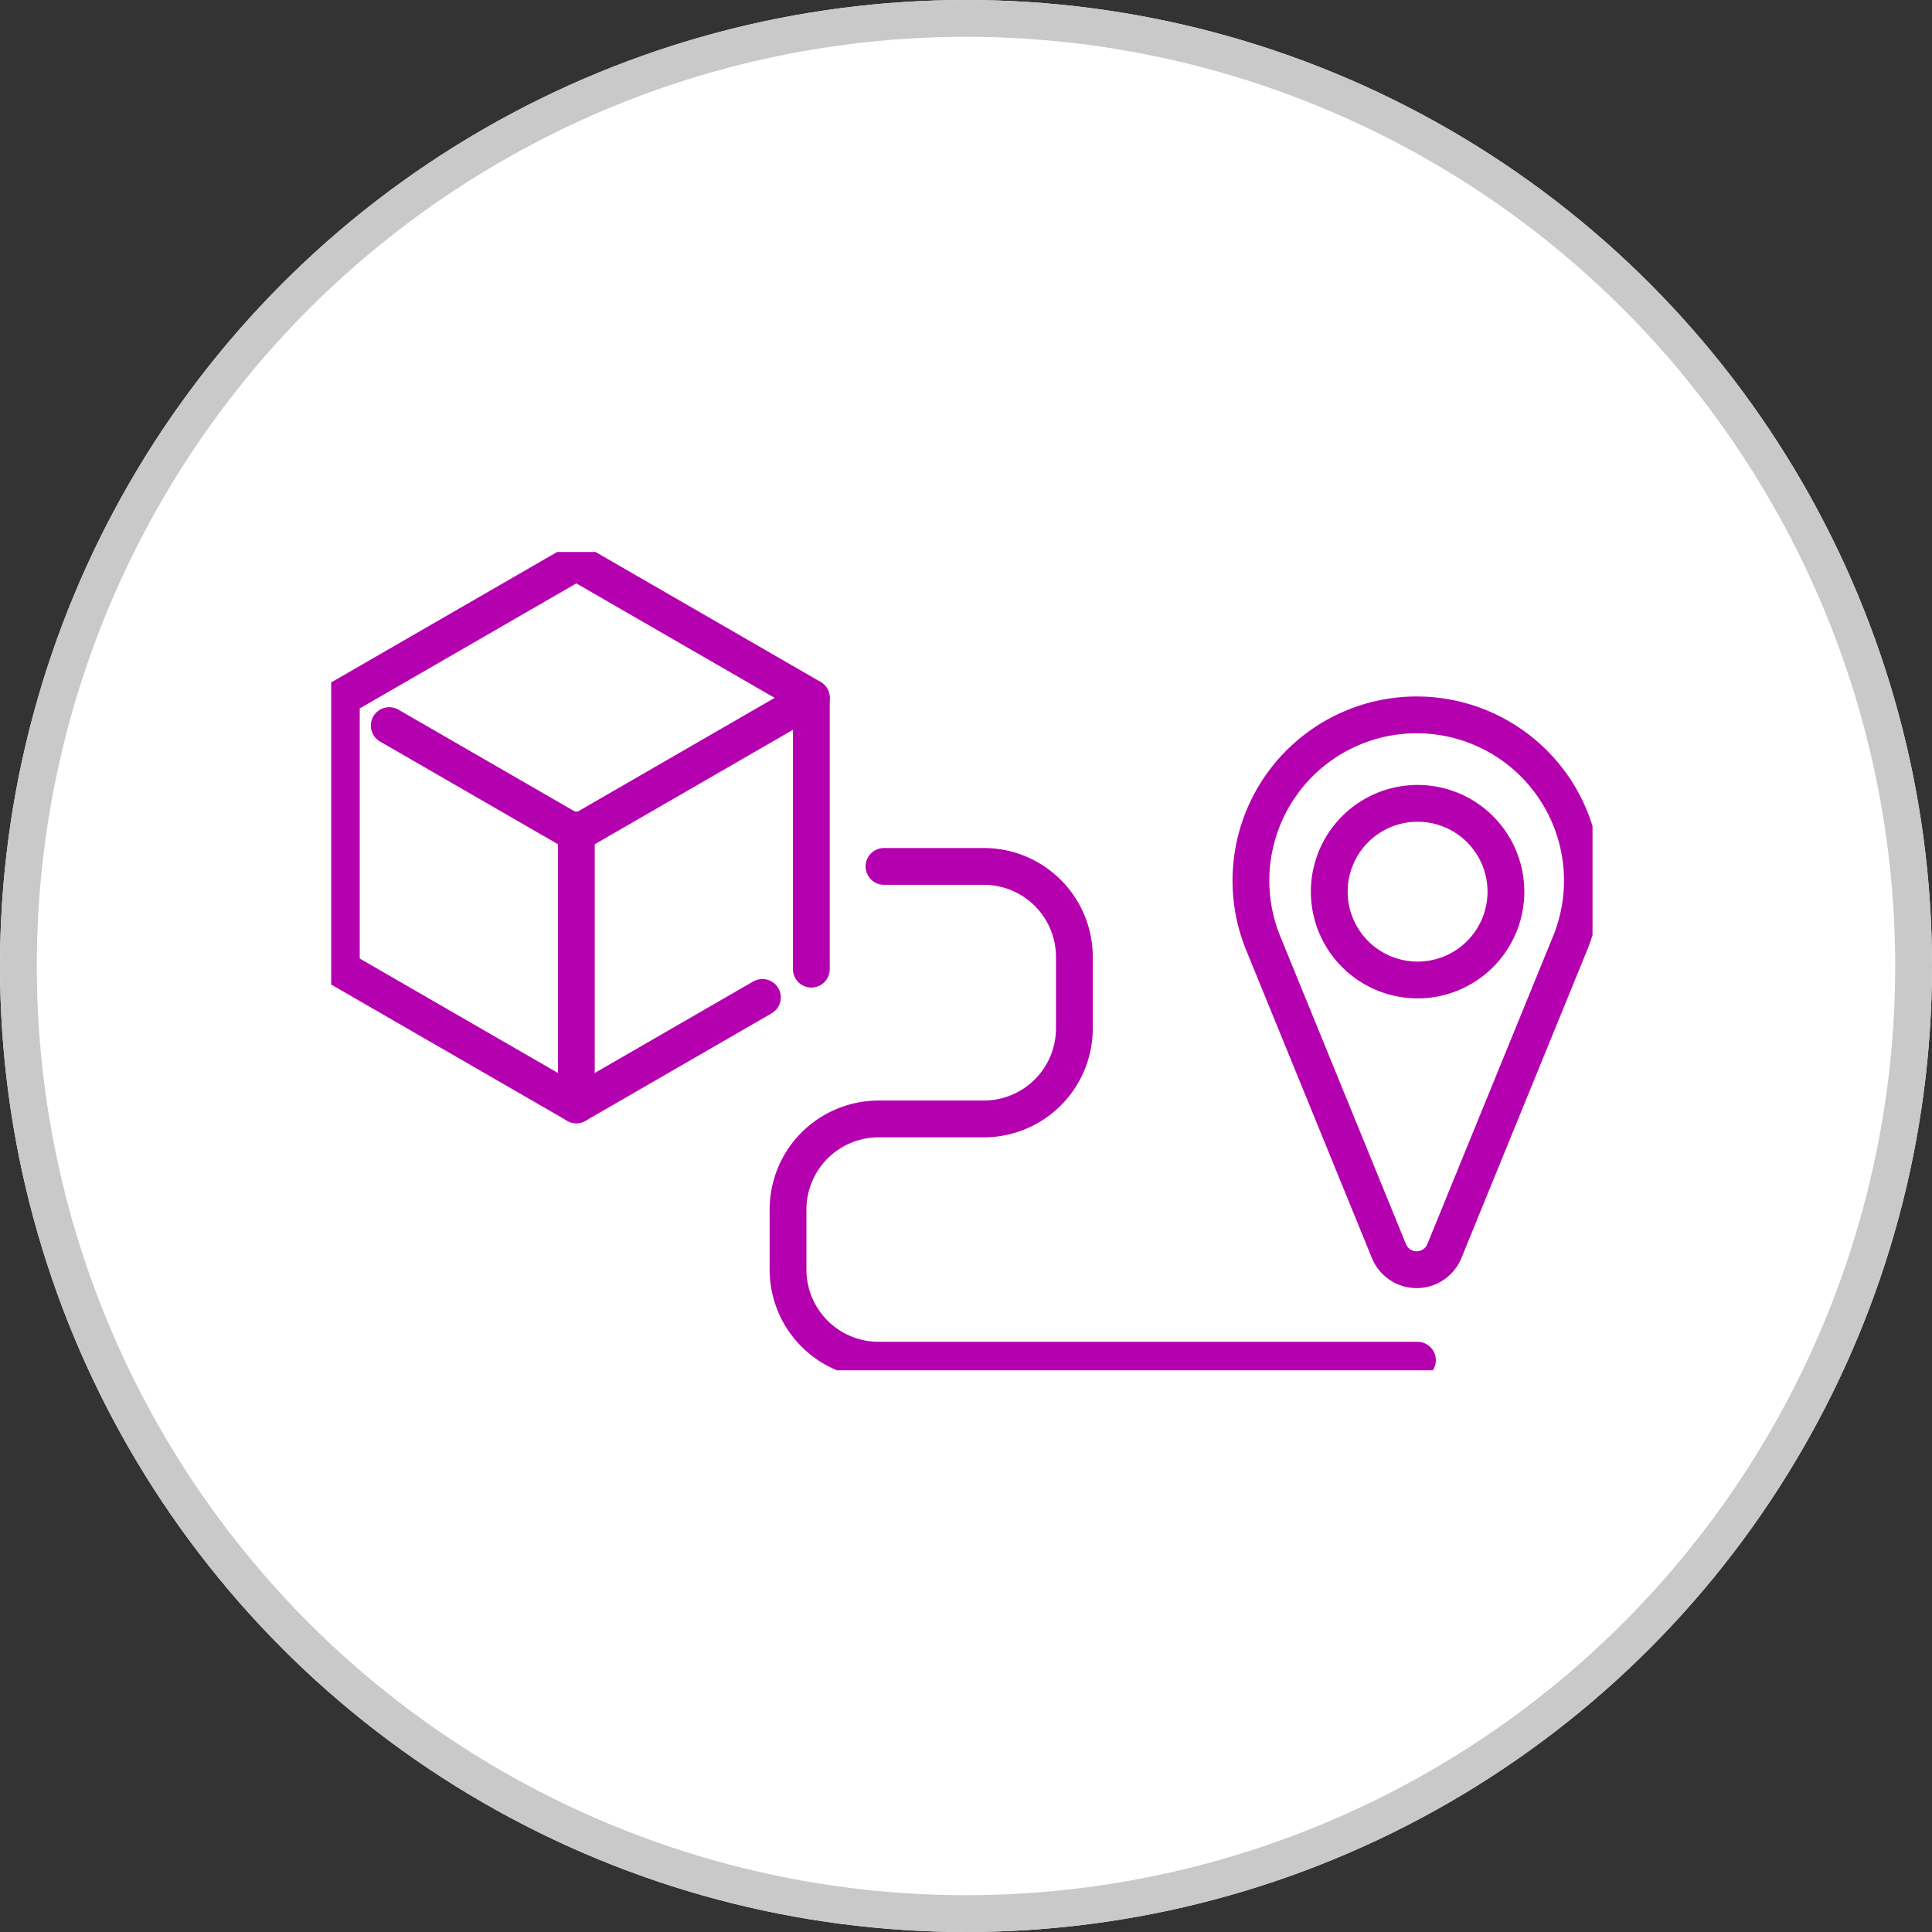
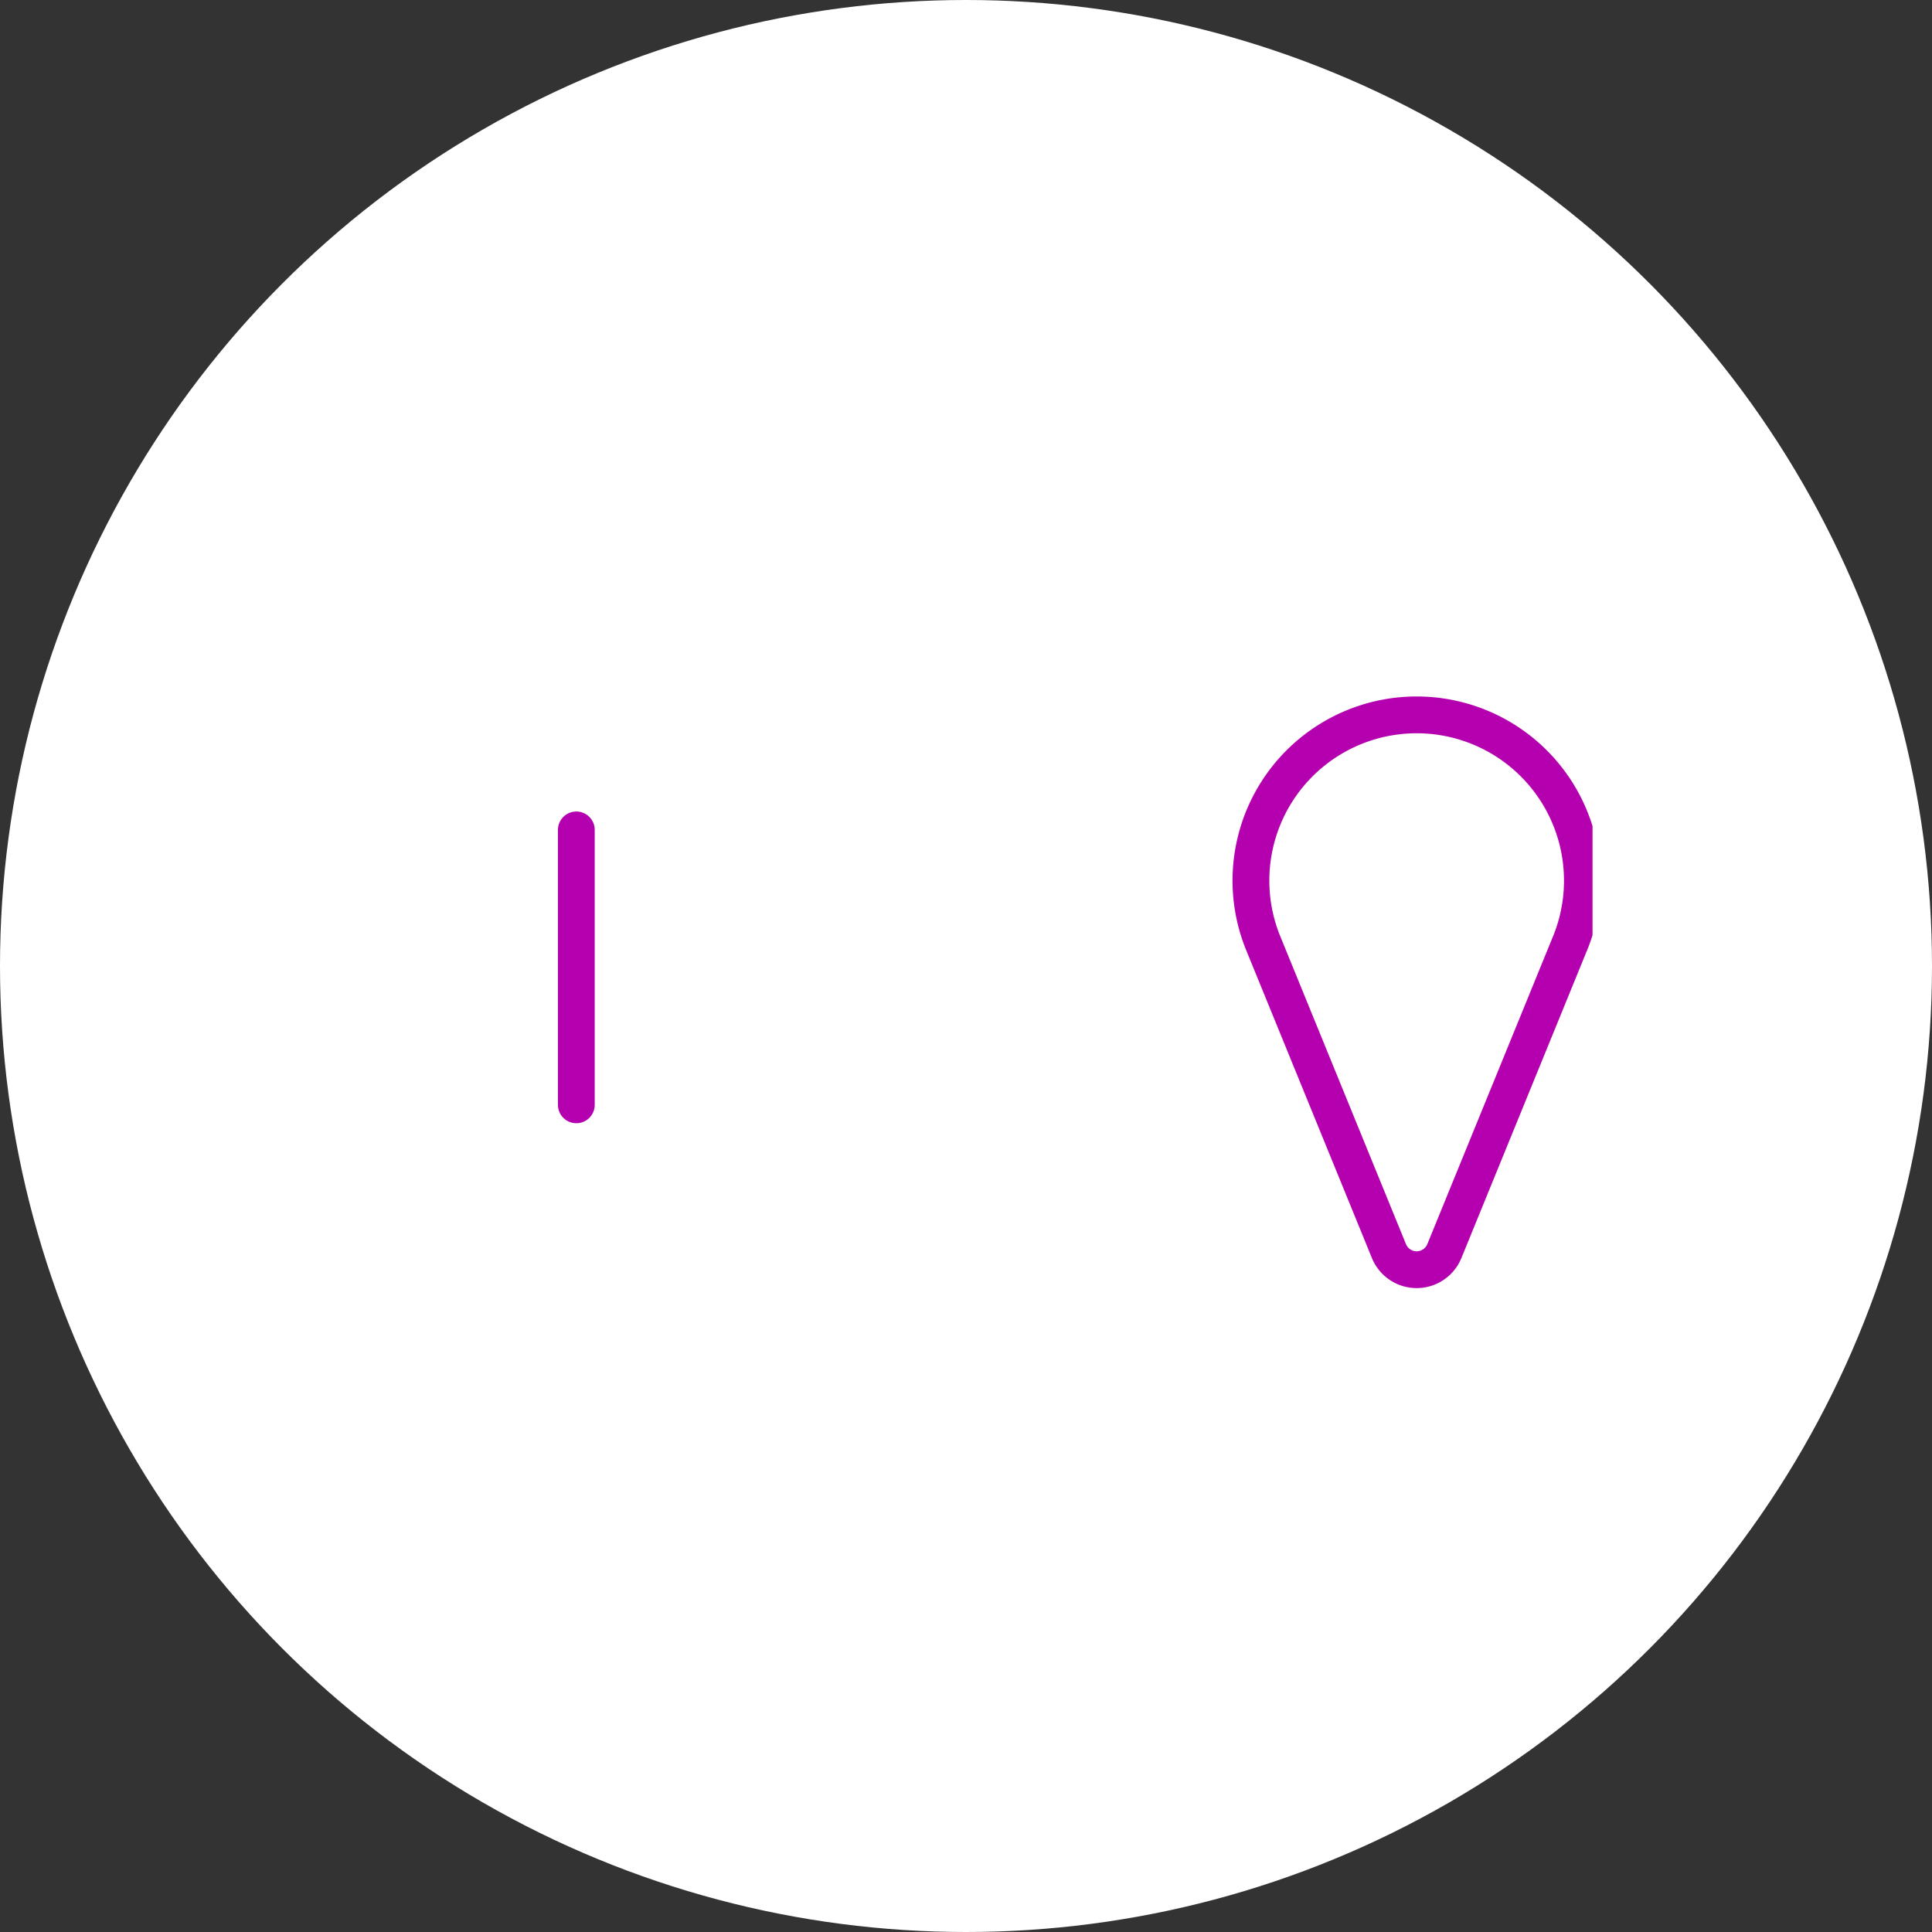
<svg xmlns="http://www.w3.org/2000/svg" width="105" height="105" viewBox="0 0 105 105">
  <rect x="0" y="0" width="105" height="105" fill="#333333" stroke="none" />
  <defs>
    <clipPath id="clip-path">
      <rect id="Rectangle_20" data-name="Rectangle 20" width="68.55" height="44.475" fill="none" stroke="#b500af" stroke-width="2" />
    </clipPath>
  </defs>
  <g id="Group_34" data-name="Group 34" transform="translate(-1494 -784)">
    <g id="Ellipse_9" data-name="Ellipse 9" transform="translate(1494 784)" fill="#fff" stroke="#c9c9c9" stroke-width="2">
      <circle cx="52.5" cy="52.5" r="52.5" stroke="none" />
-       <circle cx="52.5" cy="52.5" r="51.5" fill="none" />
    </g>
    <g id="Group_16" data-name="Group 16" transform="translate(1512 814)">
      <g id="Group_13" data-name="Group 13">
        <g id="Group_12" data-name="Group 12" clip-path="url(#clip-path)">
-           <path id="Path_1795" data-name="Path 1795" d="M27.543,24.121V9.373L14.771,2,2,9.373V24.121l12.772,7.374,10.113-5.839" transform="translate(-1.449 -1.449)" fill="none" stroke="#b500af" stroke-linecap="round" stroke-linejoin="round" stroke-width="2" />
-         </g>
+           </g>
      </g>
-       <path id="Path_1796" data-name="Path 1796" d="M11.452,30.314l10.17,5.871,12.771-7.374" transform="translate(-8.299 -20.88)" fill="none" stroke="#b500af" stroke-linecap="round" stroke-linejoin="round" stroke-width="2" />
      <line id="Line_10" data-name="Line 10" y1="14.942" transform="translate(13.322 15.103)" fill="none" stroke="#b500af" stroke-linecap="round" stroke-linejoin="round" stroke-width="2" />
      <g id="Group_15" data-name="Group 15">
        <g id="Group_14" data-name="Group 14" clip-path="url(#clip-path)">
-           <path id="Path_1797" data-name="Path 1797" d="M95.4,62.068h5.421a4.925,4.925,0,0,1,4.925,4.925v3.875a4.925,4.925,0,0,1-4.925,4.925H95.109a4.925,4.925,0,0,0-4.925,4.925V83.98a4.925,4.925,0,0,0,4.925,4.925h29.282" transform="translate(-65.356 -44.981)" fill="none" stroke="#b500af" stroke-linecap="round" stroke-linejoin="round" stroke-width="2" />
          <path id="Path_1798" data-name="Path 1798" d="M198.909,44.565l-6.832,16.73a1.627,1.627,0,0,1-3.012,0l-6.832-16.73a9.007,9.007,0,1,1,16.677,0Z" transform="translate(-131.579 -23.301)" fill="none" stroke="#b500af" stroke-linecap="round" stroke-linejoin="round" stroke-width="2" />
-           <path id="Path_1799" data-name="Path 1799" d="M206.6,54.408a4.8,4.8,0,1,1-4.8-4.8A4.8,4.8,0,0,1,206.6,54.408Z" transform="translate(-142.757 -35.948)" fill="none" stroke="#b500af" stroke-linecap="round" stroke-linejoin="round" stroke-width="2" />
        </g>
      </g>
    </g>
  </g>
</svg>